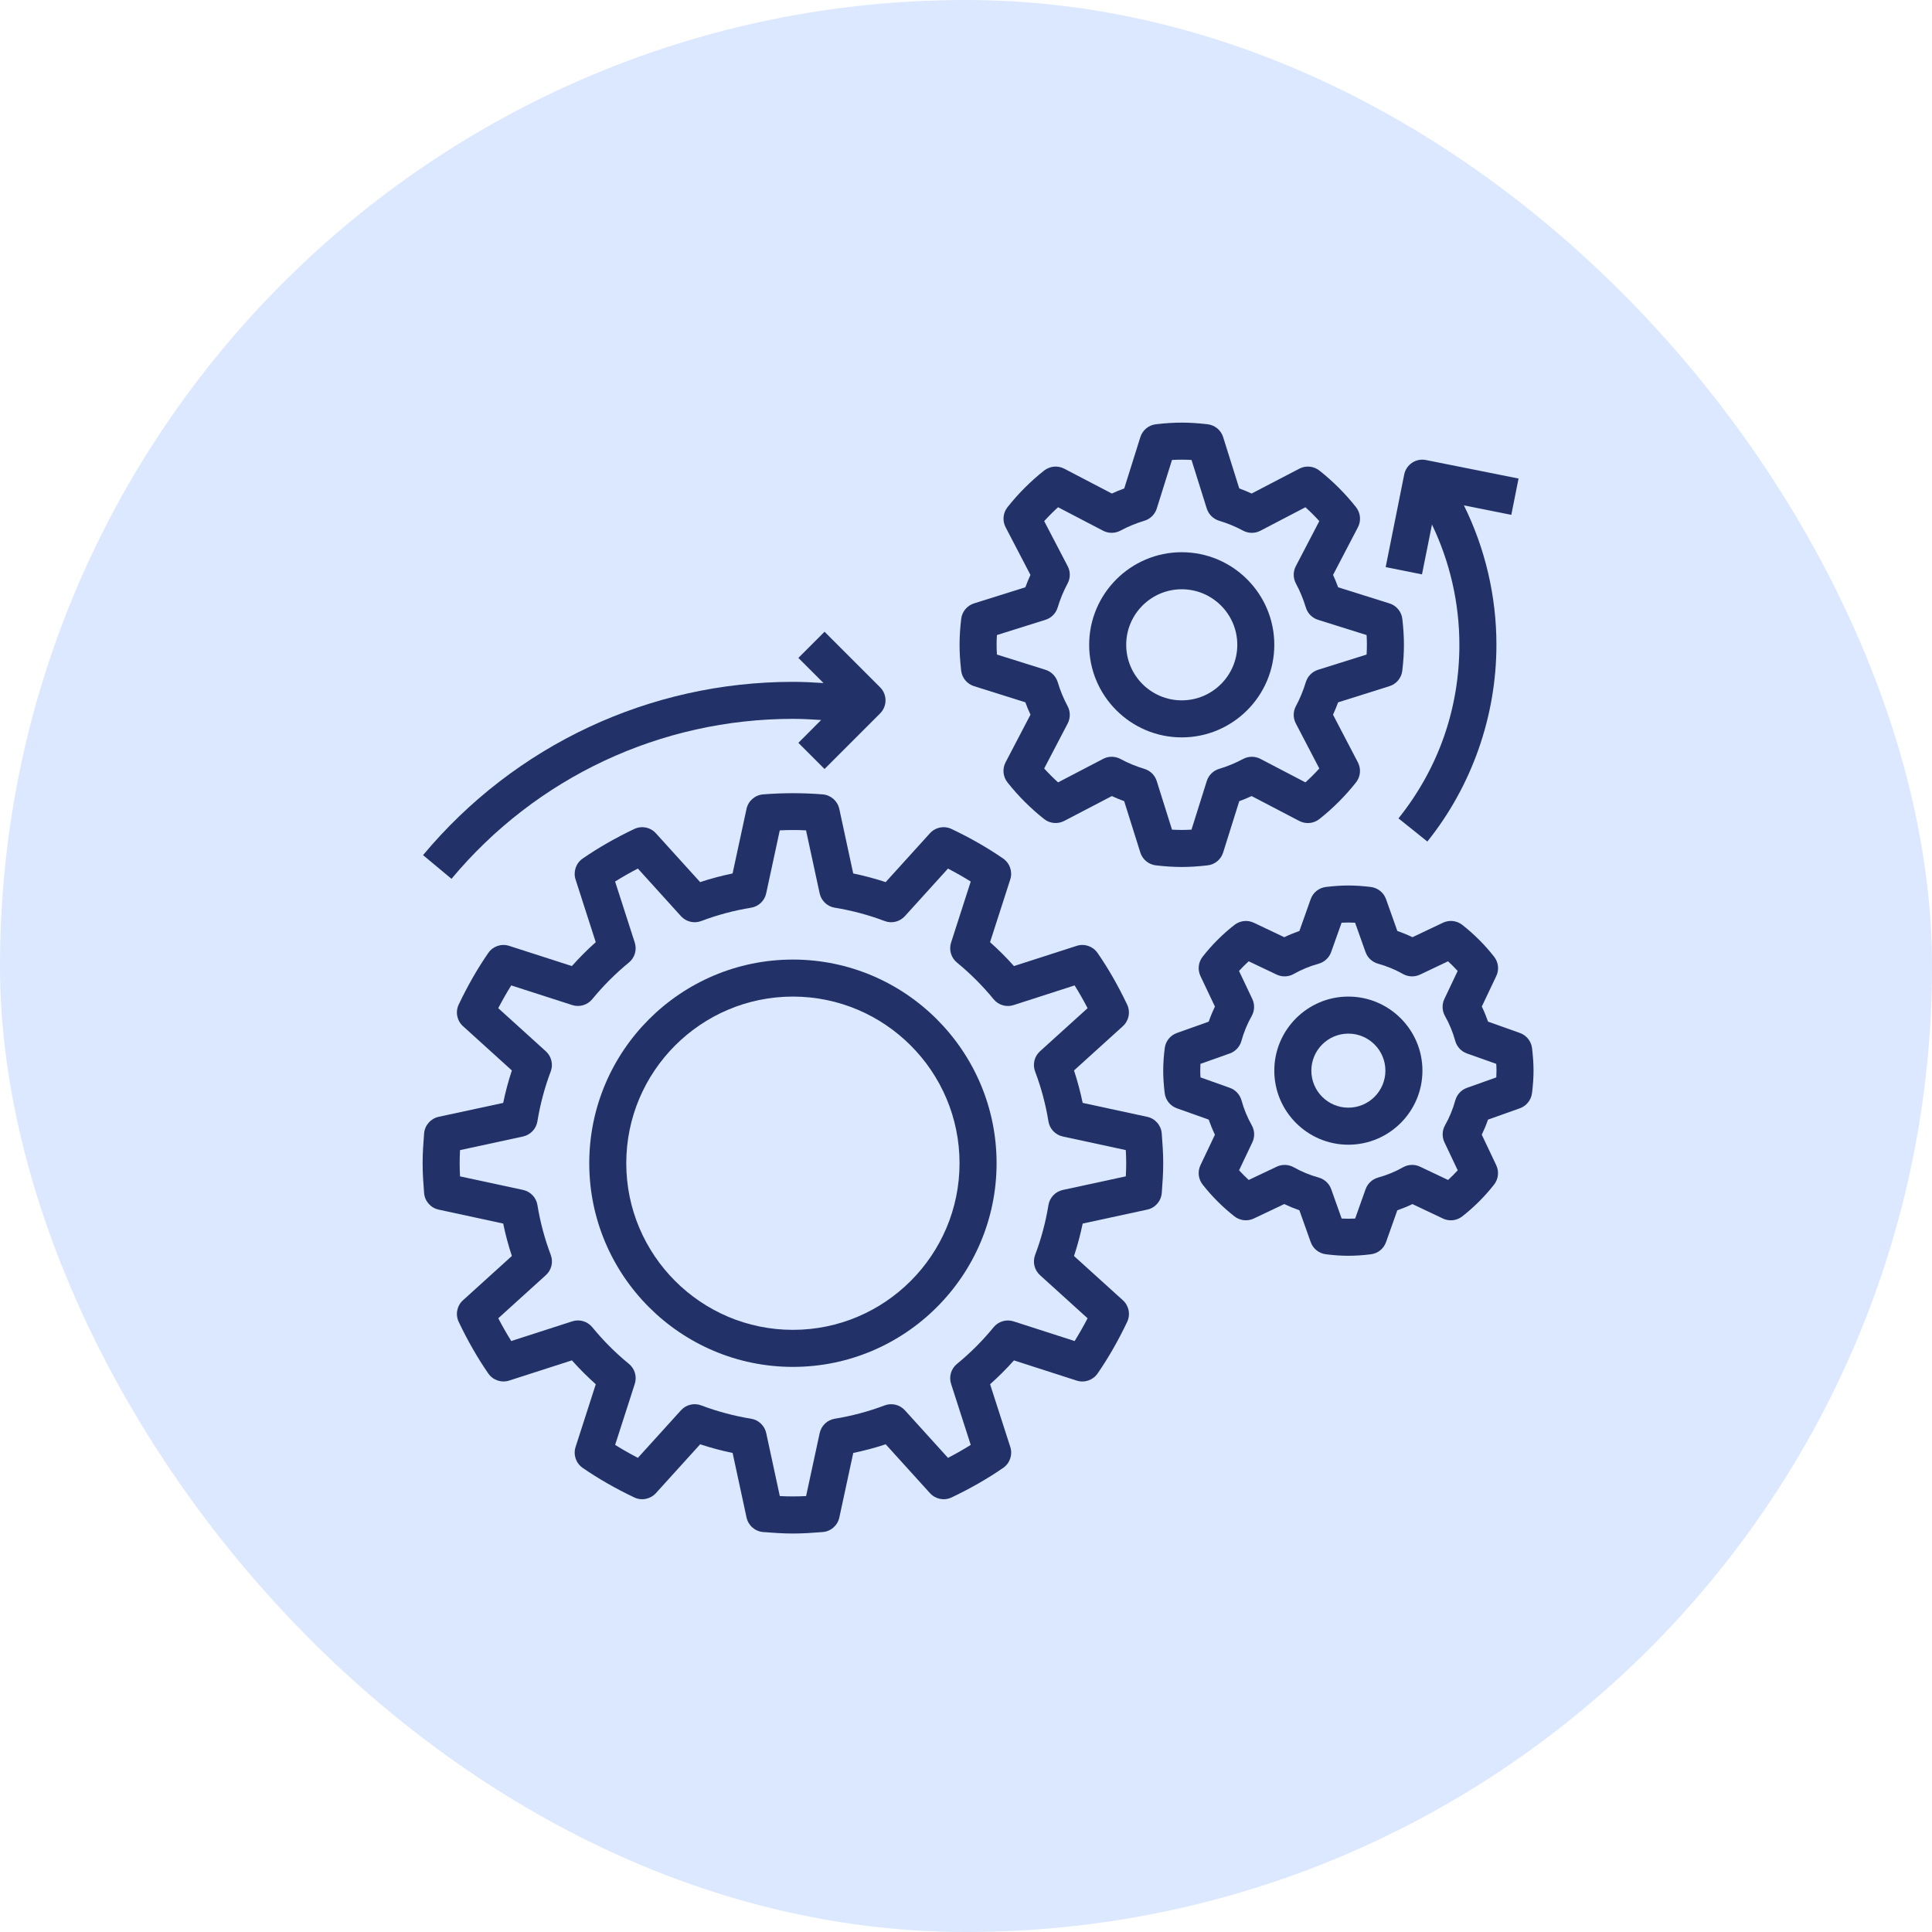
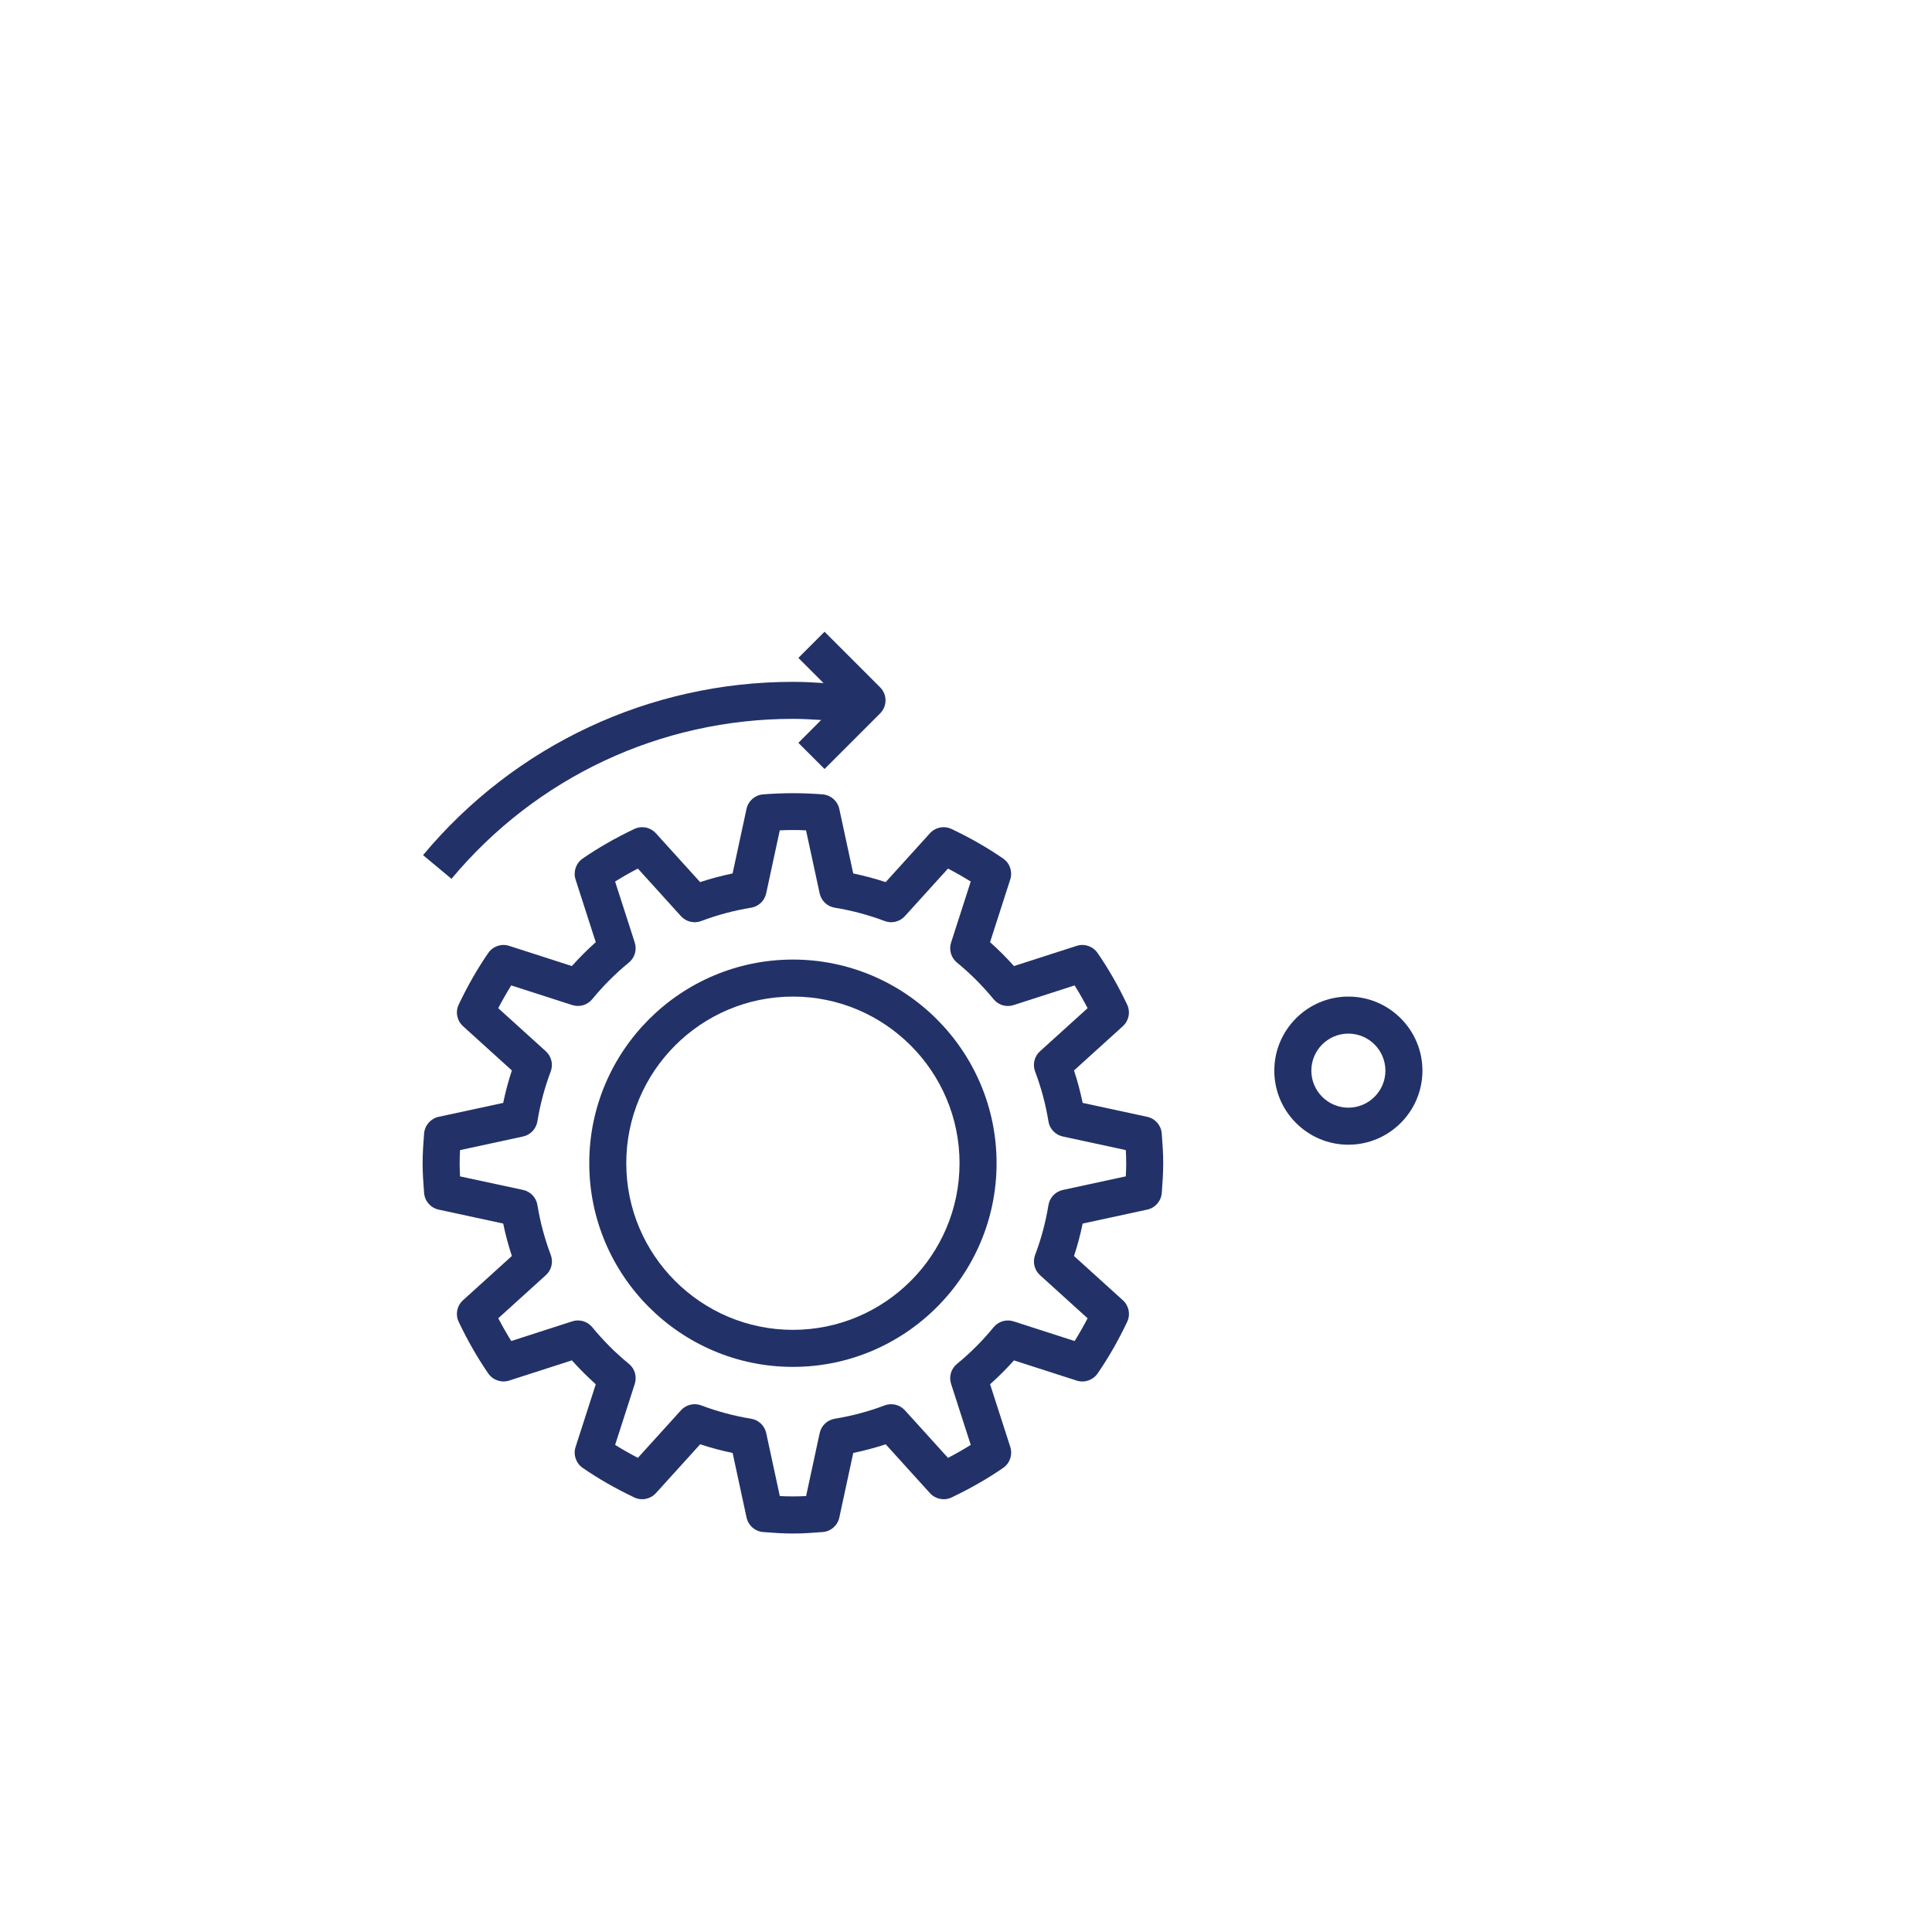
<svg xmlns="http://www.w3.org/2000/svg" width="64" height="64" viewBox="0 0 64 64" fill="none">
-   <rect width="64" height="64" rx="32" fill="#DBE8FF" />
  <path d="M14.049 39.52C14.07 39.789 14.266 40.013 14.531 40.07L16.669 40.532C16.744 40.896 16.84 41.255 16.956 41.606L15.338 43.072C15.137 43.253 15.079 43.545 15.196 43.79C15.492 44.412 15.821 44.987 16.175 45.498C16.328 45.72 16.609 45.816 16.867 45.733L18.945 45.064C19.193 45.342 19.458 45.606 19.736 45.855L19.067 47.932C18.984 48.19 19.079 48.471 19.302 48.625C19.813 48.979 20.388 49.308 21.01 49.604C21.255 49.721 21.546 49.662 21.728 49.462L23.194 47.844C23.546 47.96 23.905 48.056 24.269 48.131L24.73 50.269C24.787 50.533 25.011 50.729 25.28 50.751C25.607 50.777 25.934 50.8 26.267 50.8C26.599 50.8 26.927 50.777 27.253 50.751C27.523 50.73 27.747 50.534 27.804 50.269L28.265 48.131C28.629 48.056 28.989 47.96 29.34 47.844L30.806 49.462C30.988 49.663 31.28 49.721 31.524 49.604C32.146 49.308 32.721 48.978 33.232 48.625C33.455 48.471 33.55 48.19 33.467 47.932L32.798 45.855C33.076 45.607 33.341 45.342 33.589 45.065L35.667 45.734C35.924 45.817 36.205 45.721 36.359 45.499C36.713 44.987 37.042 44.413 37.338 43.791C37.455 43.546 37.397 43.254 37.197 43.073L35.578 41.607C35.694 41.255 35.79 40.896 35.865 40.532L38.003 40.07C38.267 40.014 38.463 39.789 38.485 39.52C38.51 39.193 38.533 38.866 38.533 38.533C38.533 38.2 38.51 37.873 38.484 37.547C38.463 37.277 38.267 37.053 38.002 36.996L35.865 36.535C35.789 36.171 35.694 35.811 35.578 35.46L37.196 33.994C37.396 33.812 37.454 33.52 37.337 33.276C37.041 32.654 36.712 32.079 36.358 31.568C36.204 31.345 35.923 31.249 35.666 31.333L33.588 32.002C33.34 31.723 33.076 31.459 32.797 31.211L33.466 29.133C33.549 28.876 33.454 28.595 33.231 28.441C32.72 28.087 32.145 27.758 31.523 27.462C31.278 27.345 30.987 27.403 30.805 27.603L29.339 29.221C28.988 29.106 28.628 29.01 28.264 28.934L27.803 26.797C27.746 26.533 27.522 26.337 27.253 26.315C26.599 26.262 25.933 26.263 25.28 26.315C25.01 26.336 24.786 26.532 24.729 26.797L24.268 28.934C23.903 29.01 23.544 29.105 23.193 29.221L21.727 27.603C21.546 27.403 21.255 27.345 21.009 27.462C20.387 27.758 19.813 28.087 19.301 28.441C19.079 28.595 18.984 28.876 19.066 29.133L19.735 31.211C19.457 31.459 19.193 31.723 18.944 32.002L16.867 31.333C16.61 31.249 16.328 31.345 16.175 31.568C15.821 32.079 15.492 32.654 15.196 33.276C15.079 33.52 15.137 33.812 15.338 33.994L16.956 35.46C16.84 35.811 16.744 36.171 16.669 36.535L14.531 36.996C14.267 37.053 14.071 37.277 14.049 37.546C14.023 37.873 14 38.2 14 38.533C14 38.866 14.023 39.193 14.049 39.52H14.049ZM15.239 38.099L17.326 37.648C17.572 37.594 17.761 37.396 17.802 37.147C17.894 36.581 18.042 36.026 18.243 35.496C18.332 35.261 18.268 34.994 18.081 34.825L16.505 33.397C16.643 33.133 16.786 32.881 16.935 32.643L18.956 33.294C19.195 33.371 19.459 33.294 19.619 33.099C19.981 32.657 20.389 32.249 20.832 31.886C21.027 31.727 21.105 31.464 21.027 31.223L20.376 29.202C20.614 29.053 20.866 28.909 21.13 28.772L22.558 30.349C22.727 30.536 22.995 30.6 23.23 30.51C23.759 30.31 24.314 30.161 24.88 30.069C25.129 30.029 25.328 29.84 25.381 29.593L25.831 27.507C26.12 27.492 26.414 27.491 26.701 27.507L27.152 29.593C27.206 29.84 27.404 30.029 27.653 30.069C28.219 30.161 28.774 30.31 29.304 30.51C29.538 30.6 29.805 30.536 29.975 30.349L31.403 28.773C31.666 28.91 31.919 29.054 32.157 29.202L31.506 31.224C31.428 31.464 31.506 31.727 31.701 31.887C32.143 32.249 32.551 32.657 32.914 33.1C33.074 33.296 33.337 33.373 33.577 33.295L35.598 32.643C35.747 32.882 35.891 33.133 36.028 33.397L34.451 34.825C34.264 34.994 34.2 35.261 34.29 35.497C34.49 36.026 34.639 36.581 34.731 37.147C34.771 37.396 34.96 37.594 35.207 37.648L37.293 38.098C37.301 38.242 37.307 38.387 37.307 38.533C37.307 38.679 37.302 38.825 37.294 38.968L35.207 39.419C34.961 39.472 34.772 39.671 34.731 39.92C34.639 40.485 34.491 41.04 34.29 41.57C34.201 41.806 34.265 42.073 34.452 42.242L36.028 43.67C35.891 43.933 35.747 44.185 35.599 44.424L33.577 43.772C33.336 43.694 33.074 43.772 32.914 43.967C32.553 44.409 32.145 44.818 31.701 45.181C31.506 45.34 31.428 45.603 31.506 45.843L32.157 47.864C31.919 48.013 31.667 48.157 31.404 48.294L29.976 46.718C29.807 46.531 29.54 46.467 29.304 46.556C28.775 46.756 28.22 46.905 27.654 46.997C27.405 47.037 27.206 47.226 27.153 47.473L26.703 49.559C26.414 49.574 26.12 49.575 25.832 49.559L25.382 47.473C25.328 47.226 25.13 47.037 24.881 46.997C24.315 46.905 23.76 46.756 23.23 46.556C22.995 46.466 22.728 46.53 22.558 46.718L21.131 48.293C20.867 48.156 20.615 48.012 20.377 47.864L21.028 45.842C21.105 45.602 21.028 45.339 20.833 45.179C20.39 44.818 19.983 44.409 19.62 43.966C19.46 43.77 19.196 43.693 18.957 43.771L16.936 44.423C16.787 44.184 16.643 43.932 16.506 43.669L18.082 42.241C18.27 42.072 18.334 41.805 18.244 41.569C18.044 41.04 17.895 40.485 17.803 39.919C17.763 39.67 17.574 39.471 17.327 39.418L15.239 38.969C15.232 38.825 15.227 38.679 15.227 38.533C15.227 38.387 15.232 38.242 15.239 38.099L15.239 38.099Z" fill="#223268" />
-   <path d="M46.028 22.73C46.259 22.658 46.426 22.456 46.453 22.216C46.49 21.906 46.507 21.626 46.507 21.36C46.507 21.093 46.49 20.813 46.454 20.503C46.426 20.263 46.259 20.061 46.029 19.989L44.328 19.455C44.277 19.316 44.221 19.179 44.159 19.045L44.983 17.466C45.095 17.252 45.07 16.992 44.921 16.802C44.566 16.352 44.157 15.944 43.707 15.588C43.517 15.438 43.257 15.414 43.043 15.525L41.462 16.349C41.328 16.287 41.191 16.231 41.052 16.18L40.518 14.479C40.446 14.249 40.244 14.082 40.004 14.054C39.383 13.982 38.911 13.982 38.291 14.054C38.05 14.082 37.848 14.249 37.776 14.479L37.242 16.18C37.103 16.231 36.966 16.287 36.832 16.349L35.253 15.525C35.039 15.414 34.78 15.438 34.589 15.587C34.14 15.942 33.731 16.351 33.375 16.801C33.225 16.991 33.2 17.251 33.312 17.465L34.135 19.045C34.074 19.178 34.018 19.315 33.967 19.454L32.266 19.988C32.035 20.061 31.868 20.262 31.841 20.503C31.804 20.813 31.787 21.093 31.787 21.36C31.787 21.626 31.804 21.906 31.84 22.216C31.868 22.456 32.035 22.658 32.266 22.73L33.966 23.265C34.017 23.404 34.074 23.541 34.136 23.674L33.311 25.253C33.199 25.468 33.224 25.728 33.374 25.918C33.729 26.367 34.137 26.775 34.587 27.131C34.777 27.282 35.038 27.306 35.252 27.195L36.831 26.371C36.965 26.433 37.101 26.489 37.24 26.54L37.775 28.241C37.847 28.471 38.049 28.638 38.289 28.666C38.6 28.702 38.881 28.72 39.147 28.72C39.413 28.72 39.694 28.702 40.003 28.666C40.244 28.639 40.445 28.472 40.518 28.241L41.052 26.54C41.191 26.489 41.328 26.433 41.462 26.371L43.041 27.196C43.255 27.307 43.515 27.283 43.705 27.133C44.154 26.778 44.563 26.369 44.919 25.919C45.069 25.729 45.094 25.47 44.982 25.255L44.158 23.676C44.219 23.542 44.276 23.405 44.327 23.266L46.028 22.73ZM43.661 22.188C43.467 22.25 43.316 22.402 43.257 22.597C43.173 22.874 43.063 23.141 42.929 23.391C42.833 23.57 42.831 23.785 42.926 23.965L43.704 25.457C43.559 25.618 43.405 25.772 43.244 25.917L41.753 25.139C41.572 25.044 41.357 25.047 41.178 25.142C40.929 25.276 40.662 25.386 40.385 25.47C40.19 25.528 40.037 25.679 39.976 25.873L39.47 27.483C39.246 27.496 39.048 27.496 38.824 27.483L38.318 25.873C38.257 25.679 38.104 25.528 37.909 25.47C37.631 25.386 37.365 25.276 37.116 25.142C36.937 25.046 36.722 25.044 36.542 25.139L35.05 25.917C34.889 25.771 34.735 25.617 34.59 25.457L35.369 23.965C35.462 23.785 35.461 23.569 35.365 23.391C35.231 23.141 35.121 22.874 35.038 22.597C34.979 22.403 34.828 22.249 34.634 22.188L33.025 21.683C33.017 21.571 33.014 21.463 33.014 21.36C33.014 21.256 33.017 21.149 33.024 21.037L34.634 20.531C34.828 20.47 34.978 20.317 35.037 20.122C35.121 19.844 35.231 19.578 35.365 19.329C35.461 19.15 35.463 18.935 35.368 18.755L34.59 17.263C34.736 17.102 34.889 16.948 35.05 16.803L36.542 17.581C36.721 17.675 36.938 17.673 37.116 17.578C37.366 17.444 37.632 17.333 37.91 17.25C38.104 17.192 38.258 17.04 38.319 16.847L38.824 15.237C39.048 15.224 39.246 15.224 39.471 15.237L39.976 16.847C40.038 17.04 40.19 17.191 40.385 17.25C40.663 17.334 40.93 17.444 41.178 17.578C41.357 17.674 41.572 17.676 41.753 17.581L43.244 16.803C43.405 16.948 43.559 17.102 43.704 17.263L42.926 18.755C42.832 18.934 42.833 19.15 42.929 19.329C43.063 19.578 43.173 19.845 43.257 20.122C43.315 20.317 43.466 20.47 43.66 20.532L45.27 21.037C45.277 21.149 45.28 21.256 45.28 21.36C45.28 21.463 45.277 21.571 45.27 21.683L43.661 22.188Z" fill="#223268" />
-   <path d="M50.347 34.218L49.294 33.843C49.233 33.672 49.165 33.505 49.087 33.342L49.566 32.333C49.666 32.124 49.638 31.876 49.495 31.693C49.188 31.301 48.833 30.946 48.44 30.638C48.257 30.494 48.008 30.467 47.799 30.567L46.79 31.046C46.628 30.968 46.46 30.899 46.289 30.84L45.914 29.786C45.837 29.567 45.641 29.41 45.41 29.382C44.864 29.317 44.468 29.317 43.922 29.382C43.691 29.41 43.495 29.566 43.418 29.786L43.044 30.84C42.873 30.9 42.705 30.968 42.543 31.046L41.534 30.567C41.325 30.468 41.077 30.496 40.893 30.639C40.501 30.945 40.146 31.3 39.838 31.693C39.695 31.876 39.668 32.124 39.767 32.334L40.246 33.343C40.169 33.505 40.099 33.673 40.04 33.844L38.986 34.219C38.767 34.297 38.611 34.492 38.583 34.723C38.549 34.995 38.533 35.238 38.533 35.466C38.533 35.694 38.549 35.937 38.582 36.21C38.61 36.441 38.766 36.636 38.986 36.714L40.039 37.088C40.1 37.259 40.168 37.427 40.246 37.589L39.767 38.598C39.667 38.808 39.695 39.056 39.838 39.239C40.145 39.631 40.5 39.986 40.893 40.294C41.076 40.437 41.325 40.464 41.534 40.365L42.543 39.886C42.705 39.963 42.873 40.032 43.044 40.092L43.419 41.146C43.496 41.365 43.692 41.521 43.923 41.549C44.196 41.584 44.438 41.599 44.666 41.599C44.895 41.599 45.137 41.584 45.41 41.55C45.641 41.523 45.837 41.367 45.914 41.147L46.288 40.093C46.46 40.033 46.627 39.965 46.789 39.887L47.798 40.365C48.008 40.465 48.257 40.439 48.439 40.294C48.831 39.988 49.186 39.633 49.494 39.24C49.637 39.057 49.664 38.809 49.565 38.599L49.086 37.589C49.163 37.428 49.233 37.26 49.292 37.089L50.346 36.714C50.565 36.636 50.721 36.441 50.75 36.21C50.784 35.937 50.8 35.694 50.8 35.466C50.8 35.238 50.784 34.995 50.751 34.722C50.723 34.491 50.567 34.296 50.347 34.218L50.347 34.218ZM49.567 35.69L48.595 36.036C48.407 36.102 48.263 36.257 48.209 36.45C48.129 36.741 48.014 37.019 47.869 37.276C47.771 37.449 47.764 37.66 47.849 37.84L48.289 38.768C48.187 38.88 48.08 38.987 47.969 39.088L47.041 38.648C46.862 38.562 46.651 38.57 46.477 38.668C46.219 38.814 45.941 38.928 45.651 39.008C45.459 39.062 45.304 39.206 45.237 39.394L44.891 40.366C44.743 40.374 44.592 40.374 44.444 40.366L44.098 39.394C44.032 39.206 43.877 39.062 43.684 39.008C43.393 38.928 43.115 38.813 42.858 38.668C42.685 38.571 42.474 38.563 42.293 38.648L41.365 39.088C41.254 38.986 41.147 38.879 41.046 38.768L41.486 37.84C41.572 37.66 41.564 37.449 41.466 37.276C41.32 37.018 41.206 36.74 41.126 36.45C41.072 36.258 40.928 36.103 40.74 36.036L39.768 35.69C39.762 35.616 39.76 35.542 39.76 35.466C39.76 35.391 39.762 35.316 39.766 35.242L40.738 34.897C40.926 34.83 41.07 34.675 41.123 34.483C41.204 34.191 41.319 33.913 41.464 33.657C41.562 33.483 41.569 33.272 41.484 33.092L41.044 32.164C41.146 32.052 41.253 31.945 41.364 31.844L42.291 32.285C42.472 32.37 42.683 32.363 42.856 32.264C43.114 32.118 43.392 32.004 43.682 31.924C43.874 31.87 44.029 31.726 44.096 31.538L44.442 30.566C44.59 30.558 44.741 30.558 44.889 30.566L45.235 31.538C45.301 31.726 45.456 31.87 45.649 31.924C45.94 32.004 46.218 32.119 46.475 32.264C46.649 32.363 46.859 32.37 47.04 32.285L47.968 31.844C48.079 31.946 48.186 32.053 48.287 32.164L47.847 33.092C47.761 33.272 47.769 33.483 47.867 33.657C48.013 33.914 48.127 34.192 48.207 34.482C48.261 34.675 48.405 34.829 48.593 34.897L49.565 35.242C49.571 35.317 49.573 35.391 49.573 35.466C49.573 35.542 49.571 35.616 49.567 35.69Z" fill="#223268" />
  <path d="M26.266 45.28C29.986 45.28 33.013 42.253 33.013 38.533C33.013 34.813 29.986 31.787 26.266 31.787C22.546 31.787 19.52 34.813 19.52 38.533C19.52 42.253 22.546 45.28 26.266 45.28ZM26.266 33.013C29.309 33.013 31.786 35.49 31.786 38.533C31.786 41.577 29.309 44.053 26.266 44.053C23.223 44.053 20.746 41.577 20.746 38.533C20.746 35.49 23.223 33.013 26.266 33.013Z" fill="#223268" />
  <path d="M14.014 28.327L14.956 29.112C17.764 25.745 21.886 23.813 26.267 23.813C26.579 23.813 26.891 23.831 27.202 23.851L26.447 24.607L27.314 25.474L29.154 23.634C29.394 23.394 29.394 23.006 29.154 22.767L27.314 20.927L26.447 21.794L27.28 22.627C26.943 22.605 26.605 22.587 26.267 22.587C21.522 22.587 17.056 24.679 14.014 28.327L14.014 28.327Z" fill="#223268" />
-   <path d="M39.147 18.293C37.456 18.293 36.08 19.669 36.08 21.36C36.08 23.051 37.456 24.427 39.147 24.427C40.838 24.427 42.213 23.051 42.213 21.36C42.213 19.669 40.838 18.293 39.147 18.293ZM39.147 23.2C38.132 23.2 37.307 22.375 37.307 21.36C37.307 20.346 38.132 19.52 39.147 19.52C40.161 19.52 40.987 20.346 40.987 21.36C40.987 22.375 40.161 23.2 39.147 23.2Z" fill="#223268" />
  <path d="M44.666 33.013C43.313 33.013 42.213 34.114 42.213 35.467C42.213 36.819 43.313 37.92 44.666 37.92C46.019 37.92 47.12 36.819 47.12 35.467C47.12 34.114 46.019 33.013 44.666 33.013ZM44.666 36.693C43.99 36.693 43.44 36.143 43.44 35.467C43.44 34.79 43.99 34.24 44.666 34.24C45.343 34.24 45.893 34.79 45.893 35.467C45.893 36.143 45.343 36.693 44.666 36.693Z" fill="#223268" />
-   <path d="M50.304 15.852L47.237 15.239C46.904 15.172 46.582 15.388 46.516 15.72L45.902 18.786L47.105 19.027L47.436 17.376C48.03 18.613 48.344 19.976 48.344 21.36C48.344 23.475 47.646 25.463 46.326 27.11L47.283 27.877C48.758 26.037 49.571 23.722 49.571 21.36C49.571 19.753 49.2 18.17 48.494 16.741L50.064 17.055L50.304 15.852Z" fill="#223268" />
</svg>